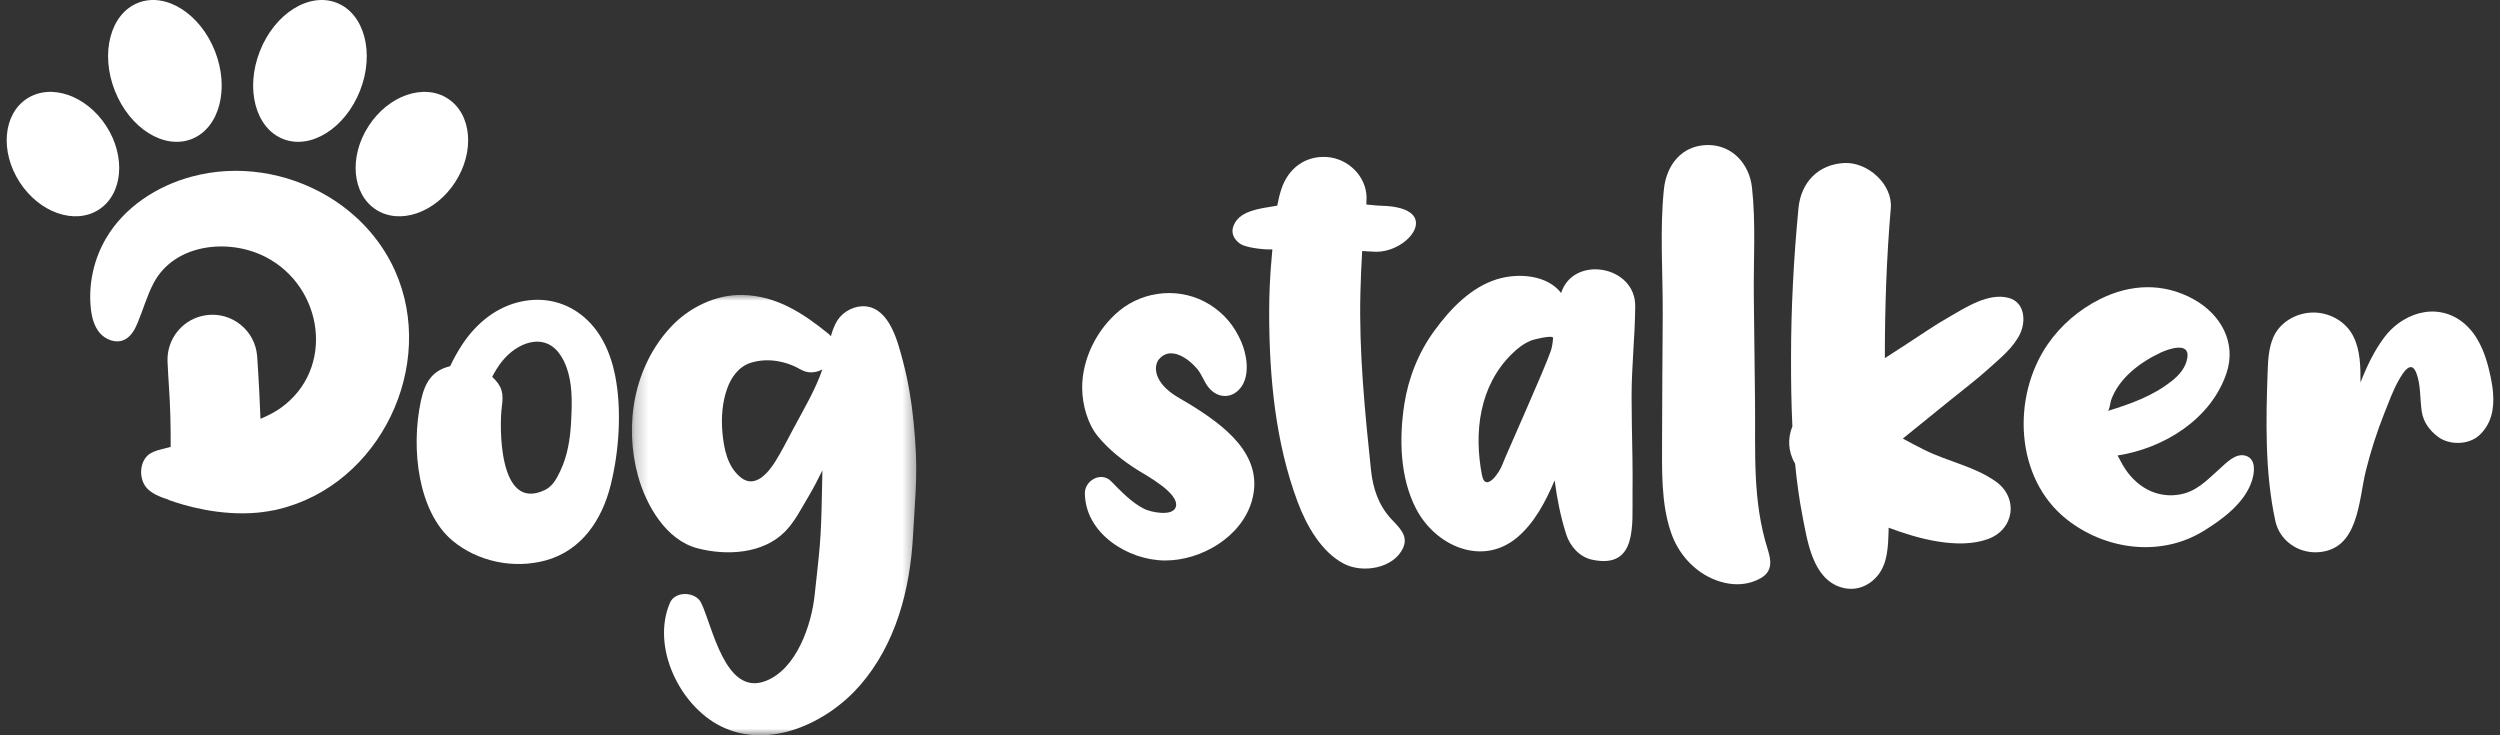
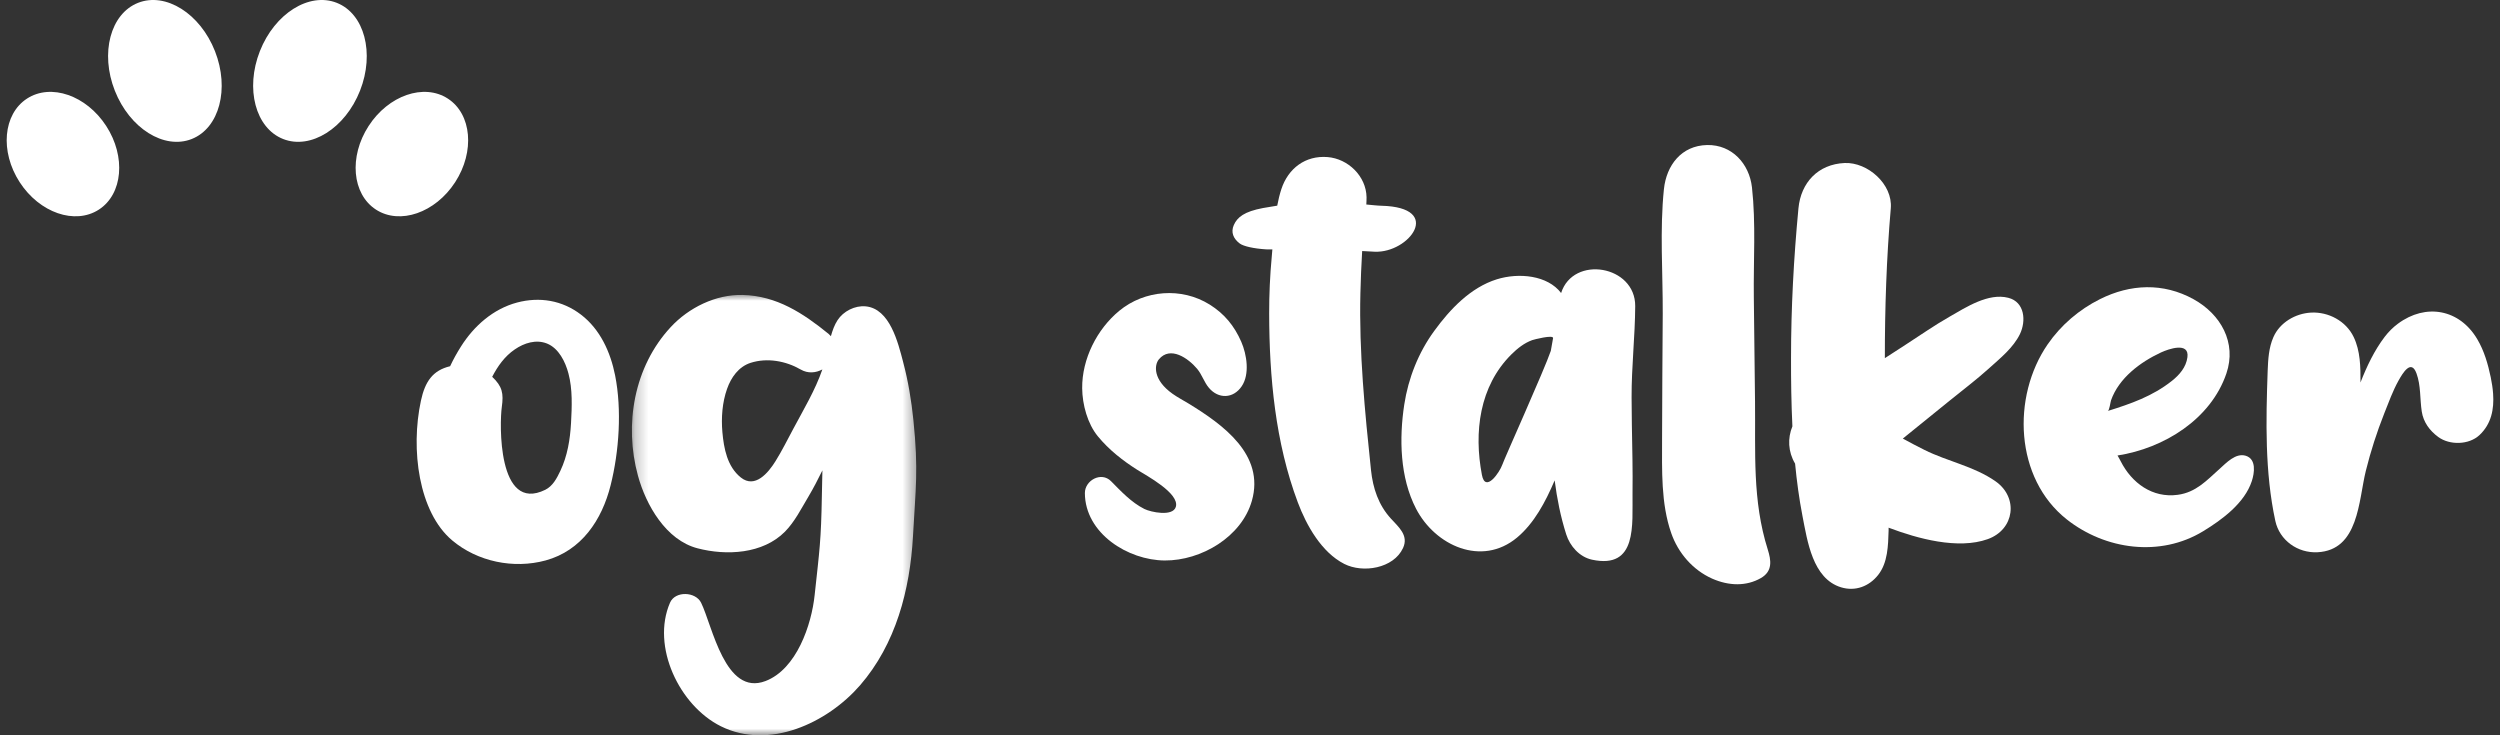
<svg xmlns="http://www.w3.org/2000/svg" width="187" height="55" viewBox="0 0 187 55" fill="none">
  <rect x="0" y="0" width="187" height="55" fill="#333333" stroke="none" />
  <g clip-path="url(#clip0_54_3157)">
    <path d="M42.713 31.646C42.644 32.875 42.445 34.104 41.912 35.224C41.651 35.777 41.346 36.36 40.784 36.638C37.194 38.4 37.369 31.613 37.534 30.451C37.68 29.424 37.574 28.904 36.816 28.185C37.23 27.387 37.746 26.655 38.504 26.138C39.212 25.651 40.096 25.373 40.91 25.694C41.797 26.049 42.293 27.069 42.521 27.94C42.836 29.122 42.779 30.43 42.713 31.646ZM46.012 28.086C45.668 26.35 44.9 24.637 43.458 23.535C42.058 22.462 40.364 22.183 38.676 22.63C36.893 23.104 35.453 24.379 34.484 25.913C34.186 26.383 33.908 26.88 33.669 27.393C32.362 27.705 31.793 28.546 31.485 29.974C30.701 33.614 31.313 38.297 33.815 40.414C35.711 42.014 38.415 42.573 40.811 41.921C43.501 41.186 45.026 38.89 45.675 36.297C46.31 33.77 46.522 30.659 46.012 28.086Z" fill="white" />
    <mask id="mask0_54_3157" style="mask-type:luminance" maskUnits="userSpaceOnUse" x="47" y="21" width="22" height="34">
      <path d="M47.232 21.992H68.622V55H47.232V21.992Z" fill="white" />
    </mask>
    <g mask="url(#mask0_54_3157)">
      <path d="M59.345 32.063C58.905 32.881 58.495 33.716 58.002 34.504C57.462 35.372 56.473 36.564 55.414 35.717C54.395 34.902 54.143 33.54 54.034 32.318C53.941 31.245 54.024 30.105 54.385 29.085C54.686 28.231 55.245 27.433 56.142 27.141C57.386 26.744 58.773 26.995 59.895 27.641C60.437 27.956 61.026 27.893 61.513 27.634C60.98 29.181 60.109 30.629 59.345 32.063ZM68.323 31.434C68.174 29.953 67.929 28.492 67.555 27.081C67.178 25.647 66.569 23.087 64.752 22.915C63.952 22.838 63.081 23.279 62.648 23.951C62.416 24.306 62.27 24.72 62.151 25.147C62.098 25.091 62.048 25.035 61.986 24.981C60.08 23.431 58.094 22.123 55.546 22.063C53.541 22.014 51.516 23.011 50.166 24.471C47.426 27.426 46.668 31.745 47.72 35.587C48.323 37.786 49.818 40.4 52.175 41.013C54.328 41.576 57.058 41.446 58.72 39.764C59.448 39.026 59.954 38.008 60.484 37.124C60.857 36.495 61.192 35.842 61.516 35.183C61.499 35.816 61.489 36.448 61.476 37.074C61.417 40.446 61.304 41.115 60.94 44.471C60.94 44.484 60.94 44.487 60.937 44.5C60.705 46.733 59.587 50.055 57.257 50.943C54.233 52.096 53.289 46.806 52.442 45.084C52.032 44.249 50.503 44.183 50.116 45.084C48.703 48.349 50.811 52.778 53.921 54.325C57.532 56.116 61.877 54.083 64.332 51.261C67.006 48.18 68.068 44.12 68.29 40.128C68.491 36.445 68.707 35.21 68.323 31.434Z" fill="white" />
    </g>
    <path d="M88.928 30.199C88.525 29.951 88.101 29.735 87.714 29.46C86.235 28.414 86.334 27.308 86.681 26.883C87.535 25.847 88.882 26.797 89.544 27.586C89.908 28.02 90.064 28.579 90.421 29.003C91.132 29.858 92.251 29.828 92.879 28.894C93.495 27.987 93.26 26.516 92.85 25.572C92.33 24.379 91.589 23.472 90.48 22.779C88.382 21.471 85.622 21.686 83.727 23.243C82.052 24.621 80.927 26.853 80.947 29.04C80.957 30.258 81.347 31.703 82.125 32.643C82.952 33.647 83.978 34.452 85.07 35.144C85.728 35.561 88.253 36.9 87.952 37.913C87.73 38.662 86.076 38.311 85.596 38.069C84.627 37.585 83.852 36.747 83.101 35.989C82.37 35.254 81.145 35.933 81.149 36.883C81.162 39.9 84.378 41.911 87.128 41.924C89.852 41.938 92.873 40.162 93.641 37.456C94.62 34.011 91.479 31.765 88.928 30.199Z" fill="white" />
    <path d="M101.89 18.778C102.201 18.795 102.512 18.814 102.823 18.828C105.395 18.947 108.019 15.502 103.323 15.39C102.949 15.38 102.575 15.326 102.201 15.297C102.208 15.118 102.221 14.939 102.218 14.757C102.191 13.174 100.834 11.872 99.302 11.749C97.648 11.617 96.358 12.588 95.844 14.151C95.715 14.548 95.616 14.962 95.537 15.383C95.179 15.436 94.822 15.496 94.468 15.562C93.072 15.826 92.552 16.244 92.291 16.83C92.049 17.374 92.257 17.857 92.734 18.215C93.008 18.42 93.786 18.596 94.706 18.652C94.862 18.662 95.017 18.655 95.173 18.655C95.16 18.841 95.143 19.033 95.126 19.215C94.994 20.626 94.931 22.037 94.934 23.455C94.941 28.198 95.397 33.103 97.075 37.575C97.718 39.294 98.849 41.318 100.553 42.182C101.947 42.891 104.24 42.523 104.948 40.99C105.385 40.043 104.607 39.416 104.038 38.79C103.111 37.777 102.694 36.518 102.552 35.174C102.092 30.808 101.649 26.32 101.758 21.931C101.784 20.878 101.827 19.825 101.89 18.778Z" fill="white" />
-     <path d="M116.001 26.244C115.531 27.635 112.526 34.303 112.367 34.773C112.182 35.309 111.11 36.899 110.848 35.528C110.236 32.332 110.656 28.89 113.052 26.509C113.502 26.062 114.012 25.658 114.607 25.442C114.723 25.399 116.196 25.018 116.17 25.29C116.143 25.622 116.1 25.952 116.001 26.244ZM122.063 31.785C122.052 31.093 122.043 30.401 122.043 29.709C122.036 27.43 122.301 25.171 122.314 22.895C122.332 19.851 117.682 19.063 116.771 21.918C115.763 20.59 113.615 20.378 111.964 20.891C109.995 21.504 108.456 23.137 107.281 24.753C106.1 26.37 105.339 28.291 105.038 30.268C104.654 32.789 104.707 35.71 105.921 38.052C107.347 40.808 110.832 42.411 113.473 40.212C114.766 39.132 115.607 37.532 116.289 35.932C116.464 37.297 116.732 38.648 117.153 39.97C117.434 40.854 118.145 41.662 119.084 41.865C122.497 42.596 122.083 39.225 122.113 36.916C122.136 35.207 122.093 33.498 122.063 31.785Z" fill="white" />
+     <path d="M116.001 26.244C115.531 27.635 112.526 34.303 112.367 34.773C112.182 35.309 111.11 36.899 110.848 35.528C110.236 32.332 110.656 28.89 113.052 26.509C113.502 26.062 114.012 25.658 114.607 25.442C114.723 25.399 116.196 25.018 116.17 25.29ZM122.063 31.785C122.052 31.093 122.043 30.401 122.043 29.709C122.036 27.43 122.301 25.171 122.314 22.895C122.332 19.851 117.682 19.063 116.771 21.918C115.763 20.59 113.615 20.378 111.964 20.891C109.995 21.504 108.456 23.137 107.281 24.753C106.1 26.37 105.339 28.291 105.038 30.268C104.654 32.789 104.707 35.71 105.921 38.052C107.347 40.808 110.832 42.411 113.473 40.212C114.766 39.132 115.607 37.532 116.289 35.932C116.464 37.297 116.732 38.648 117.153 39.97C117.434 40.854 118.145 41.662 119.084 41.865C122.497 42.596 122.083 39.225 122.113 36.916C122.136 35.207 122.093 33.498 122.063 31.785Z" fill="white" />
    <path d="M132.229 41.105C131.066 37.426 131.319 33.832 131.276 30.029C131.246 27.433 131.217 24.839 131.186 22.242C131.152 19.533 131.348 16.708 131.047 14.014C130.849 12.256 129.561 10.815 127.695 10.848C125.762 10.888 124.651 12.369 124.462 14.14C124.144 17.198 124.385 20.411 124.373 23.484C124.356 26.601 124.326 29.715 124.323 32.828C124.323 35.15 124.23 37.654 125.008 39.877C125.523 41.361 126.62 42.632 128.062 43.278C129.33 43.841 130.64 43.858 131.715 43.239C132.612 42.722 132.48 41.904 132.229 41.105Z" fill="white" />
    <path d="M145.809 29.989C146.815 29.171 147.861 28.386 148.82 27.515C149.634 26.78 150.583 26.021 151.087 24.998C151.567 24.011 151.454 22.59 150.223 22.276C148.731 21.891 147.069 22.977 145.813 23.697C144.684 24.339 143.608 25.097 142.516 25.8C142.007 26.131 141.497 26.459 140.987 26.79C140.985 23.047 141.11 19.311 141.431 15.581C141.587 13.783 139.704 12.12 137.98 12.193C135.991 12.282 134.707 13.657 134.524 15.581C134.171 19.297 133.969 23.027 133.969 26.76C133.965 28.456 133.989 30.175 134.071 31.891C133.708 32.772 133.74 33.785 134.273 34.68C134.399 35.992 134.574 37.297 134.822 38.581C135.193 40.473 135.577 43.278 137.711 43.931C138.777 44.255 139.813 43.864 140.49 43C141.212 42.083 141.232 40.807 141.268 39.685C141.272 39.612 141.268 39.542 141.268 39.469C141.282 39.472 141.295 39.479 141.309 39.486C143.423 40.284 146.458 41.126 148.684 40.327C150.693 39.605 151.001 37.214 149.261 35.998C147.642 34.868 145.684 34.521 143.942 33.65C143.397 33.378 142.863 33.097 142.331 32.805C142.483 32.683 142.632 32.563 142.781 32.441C143.793 31.626 144.802 30.808 145.809 29.989Z" fill="white" />
    <path d="M157.904 29.947C158.493 28.275 160.092 27.085 161.644 26.363C162.196 26.108 163.778 25.545 163.619 26.724C163.519 27.473 163.024 28.039 162.458 28.49C161.004 29.642 159.383 30.202 157.666 30.739C157.782 30.702 157.861 30.07 157.904 29.947ZM167.983 34.091C167.226 33.859 166.524 34.627 166.015 35.081C165.051 35.945 164.253 36.83 162.897 37.012C161.001 37.271 159.449 36.127 158.625 34.495C158.553 34.349 158.47 34.21 158.39 34.071C161.861 33.534 165.366 31.365 166.534 27.936C167.321 25.631 166.11 23.502 164.072 22.378C161.812 21.133 159.35 21.239 157.08 22.375C155.518 23.154 154.152 24.323 153.162 25.761C150.472 29.672 150.697 35.783 154.602 38.857C157.481 41.126 161.587 41.692 164.797 39.735C166.223 38.867 167.897 37.632 168.436 35.985C168.635 35.379 168.787 34.339 167.983 34.091Z" fill="white" />
    <path d="M186.485 29.46C186.459 29.043 186.389 28.626 186.306 28.215C186.1 27.228 185.817 26.244 185.303 25.376C183.976 23.124 181.452 22.66 179.36 24.217C178.986 24.495 178.662 24.82 178.378 25.191C177.606 26.204 177.04 27.393 176.565 28.609C176.57 27.443 176.557 26.251 176.054 25.207C175.479 24.009 174.169 23.316 172.871 23.382C171.696 23.442 170.525 24.128 170.049 25.221C169.705 26.003 169.655 26.877 169.622 27.731C169.49 31.467 169.406 35.309 170.194 38.963C170.511 40.42 171.868 41.381 173.344 41.308C176.441 41.156 176.414 37.446 176.964 35.22C177.325 33.76 177.788 32.325 178.341 30.927C178.672 30.1 178.973 29.255 179.407 28.473C179.714 27.927 180.35 26.83 180.753 27.93C181.088 28.844 181.002 29.831 181.147 30.779C181.269 31.577 181.736 32.213 182.382 32.686C183.231 33.312 184.674 33.286 185.462 32.547C186.359 31.709 186.564 30.596 186.485 29.46Z" fill="white" />
-     <path d="M29.229 19.6C28.13 17.506 26.456 15.827 24.477 14.658C21.469 12.879 17.76 12.28 14.319 13.217C11.721 13.922 9.298 15.499 7.935 17.821C7.035 19.351 6.625 21.163 6.78 22.931C6.84 23.624 6.999 24.336 7.435 24.873C7.876 25.406 8.656 25.71 9.285 25.422C9.795 25.191 10.086 24.651 10.301 24.134C10.711 23.154 10.993 22.117 11.489 21.176C13.061 18.212 17.128 17.797 19.894 19.235C24.186 21.464 25.099 27.585 20.996 30.517C20.526 30.848 20.013 31.103 19.484 31.328C19.445 30.228 19.356 28.404 19.237 26.67C19.105 24.739 17.371 23.322 15.454 23.571C13.715 23.797 12.444 25.324 12.533 27.076C12.569 27.792 12.602 28.446 12.631 28.818C12.74 30.351 12.773 31.891 12.766 33.428C12.597 33.468 12.435 33.517 12.27 33.557C11.919 33.644 11.562 33.729 11.254 33.912C10.427 34.412 10.354 35.747 10.936 36.453C11.201 36.773 11.565 36.979 11.952 37.138C11.952 37.138 11.995 37.158 12.078 37.191C12.194 37.234 12.309 37.277 12.426 37.316C12.485 37.337 12.541 37.35 12.601 37.37C12.601 37.377 12.601 37.383 12.597 37.39C13.772 37.817 16.413 38.605 19.259 38.347C19.351 38.337 19.444 38.327 19.537 38.317C19.908 38.274 20.281 38.211 20.652 38.132C20.837 38.088 21.026 38.042 21.211 37.992C21.307 37.966 21.4 37.94 21.492 37.91C28.931 35.661 32.859 26.522 29.229 19.6Z" fill="white" />
    <path d="M2.02 7.375C0.232 8.535 -0.014 11.334 1.471 13.627C2.956 15.919 5.61 16.837 7.397 15.677C9.186 14.517 9.431 11.717 7.946 9.425C6.461 7.132 3.808 6.214 2.02 7.375Z" fill="white" />
    <path d="M10.327 0.212C8.259 1.028 7.48 3.97 8.589 6.783C9.697 9.596 12.272 11.214 14.34 10.398C16.409 9.581 17.187 6.639 16.079 3.826C14.971 1.013 12.396 -0.605 10.327 0.212Z" fill="white" />
    <path d="M33.498 7.375C31.71 6.214 29.056 7.132 27.572 9.425C26.087 11.717 26.332 14.517 28.12 15.677C29.908 16.837 32.562 15.919 34.047 13.627C35.532 11.334 35.286 8.535 33.498 7.375Z" fill="white" />
    <path d="M25.191 0.212C23.123 -0.605 20.547 1.013 19.439 3.826C18.331 6.639 19.109 9.581 21.178 10.398C23.246 11.214 25.821 9.596 26.93 6.783C28.038 3.97 27.259 1.028 25.191 0.212Z" fill="white" />
  </g>
  <defs>
    <clipPath id="clip0_54_3157">
      <rect width="186" height="55" fill="white" transform="translate(0.5)" />
    </clipPath>
  </defs>
</svg>